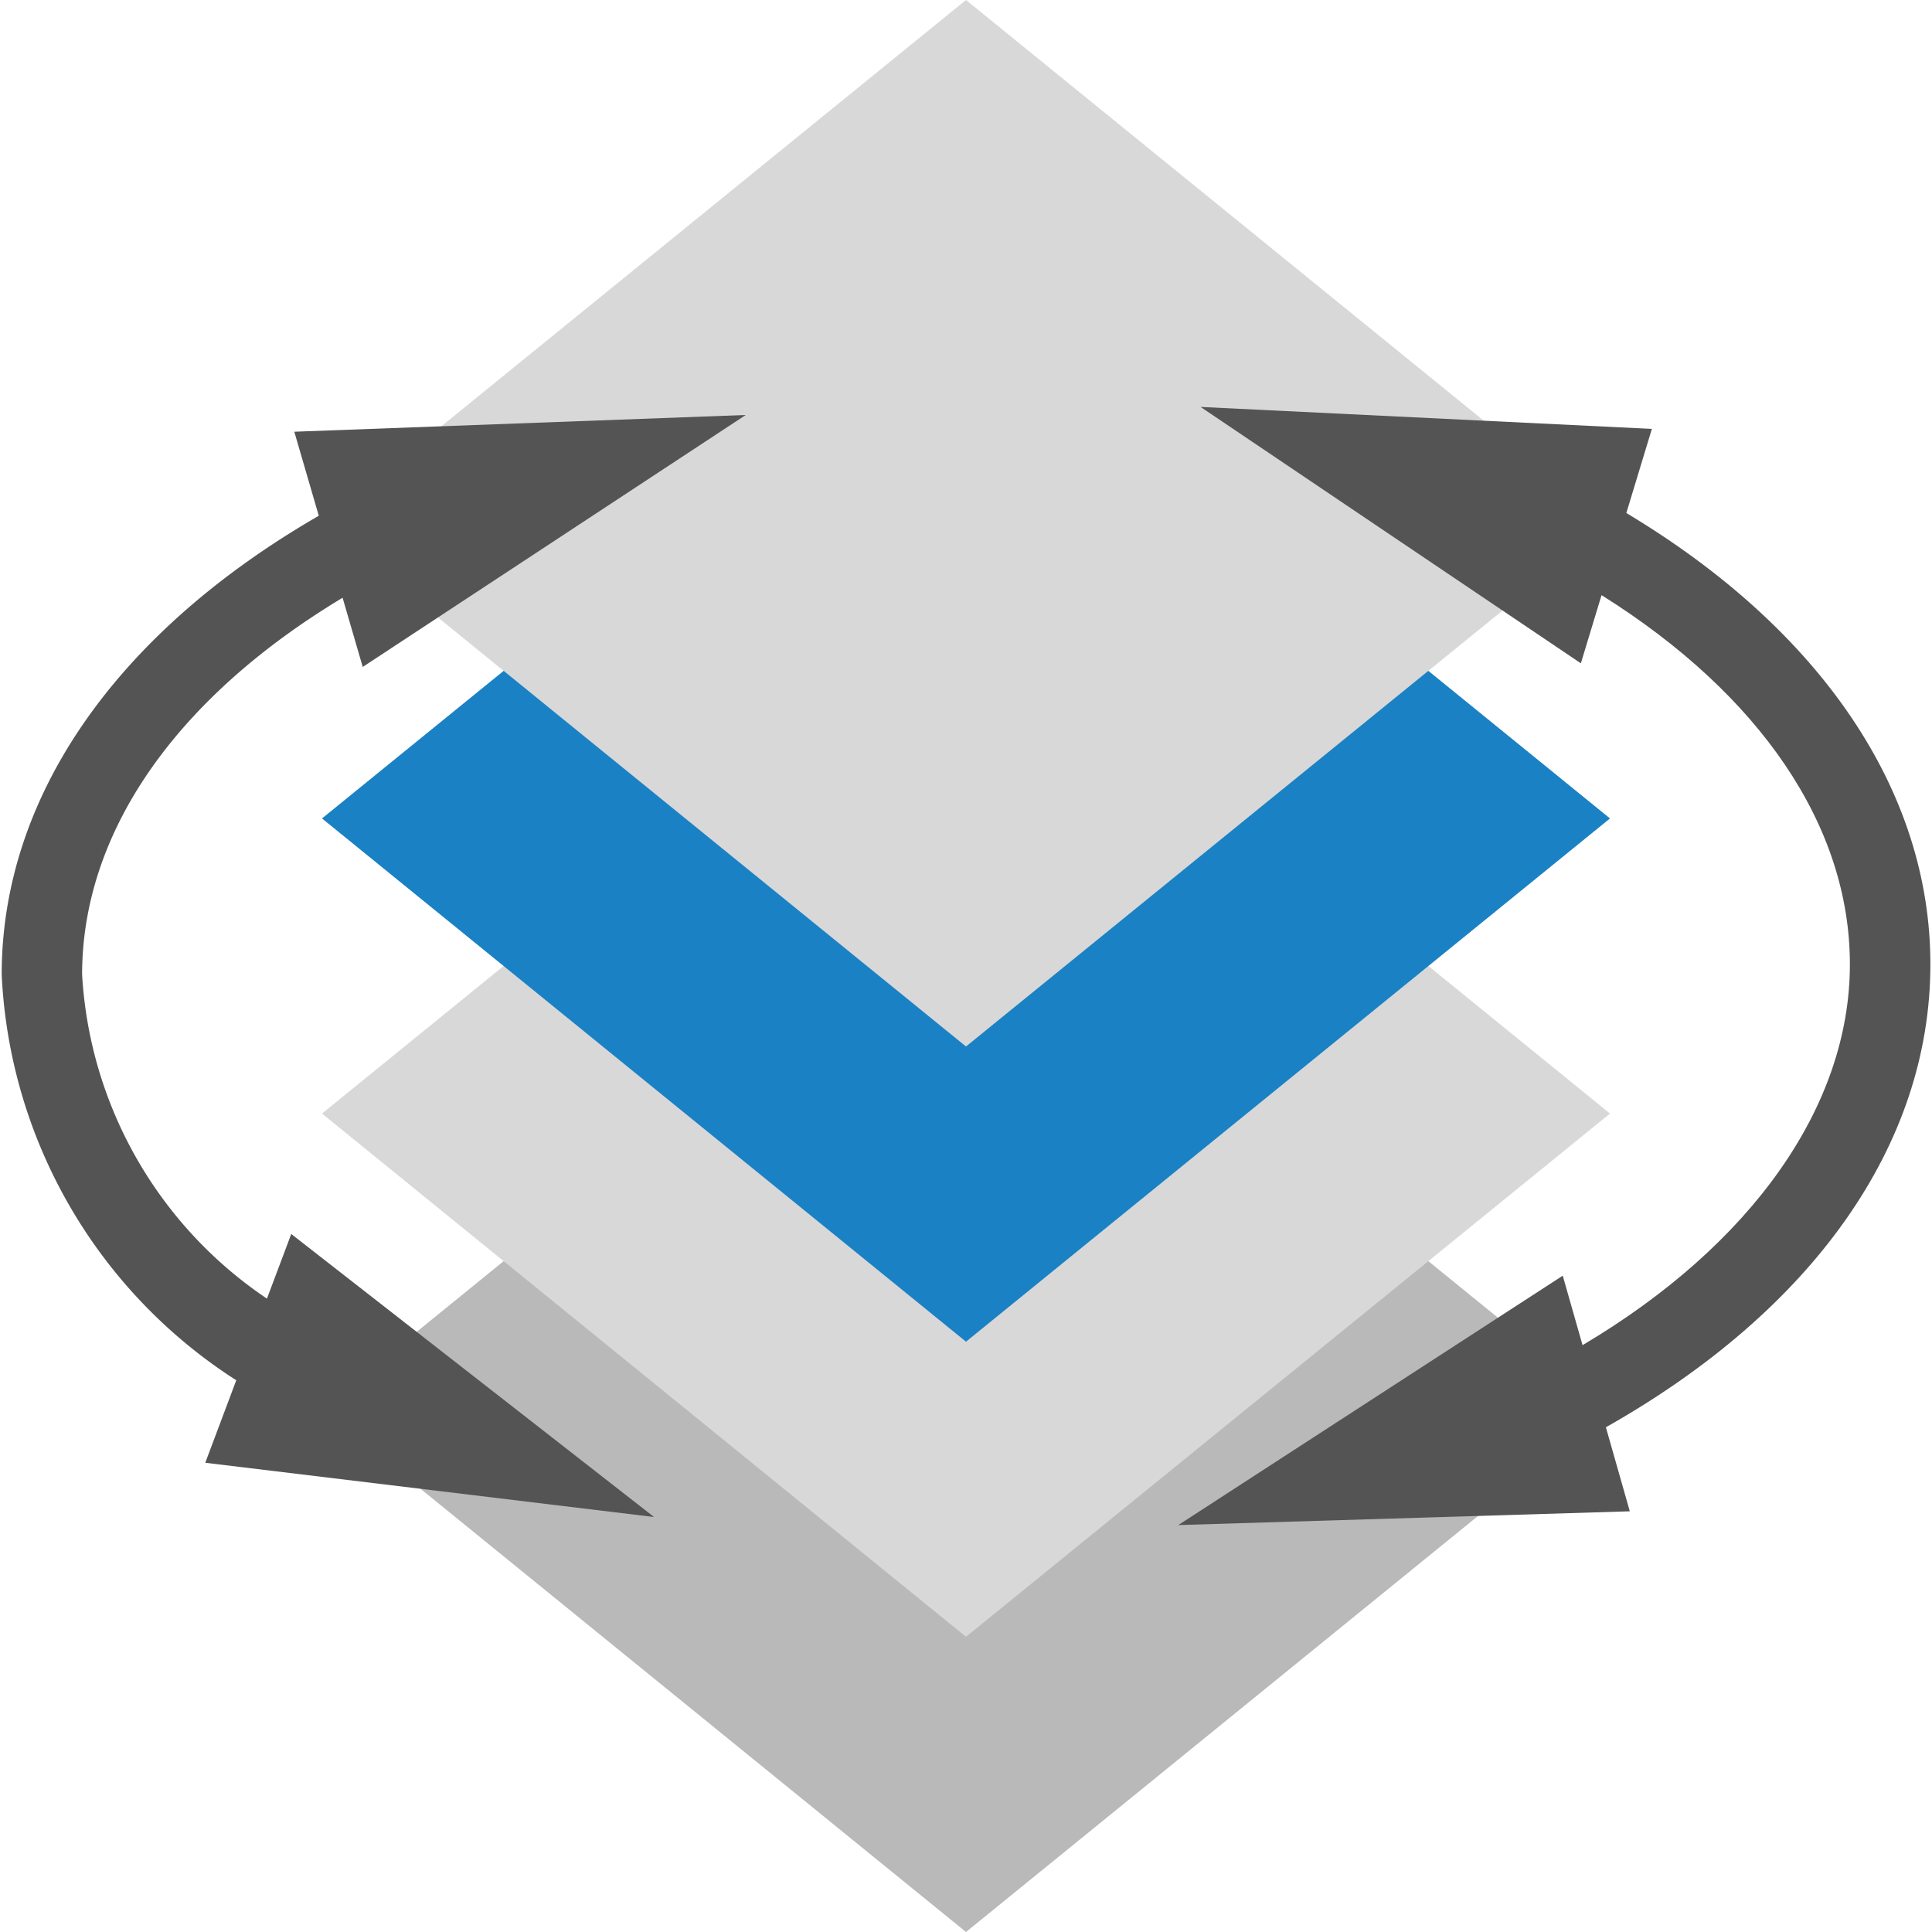
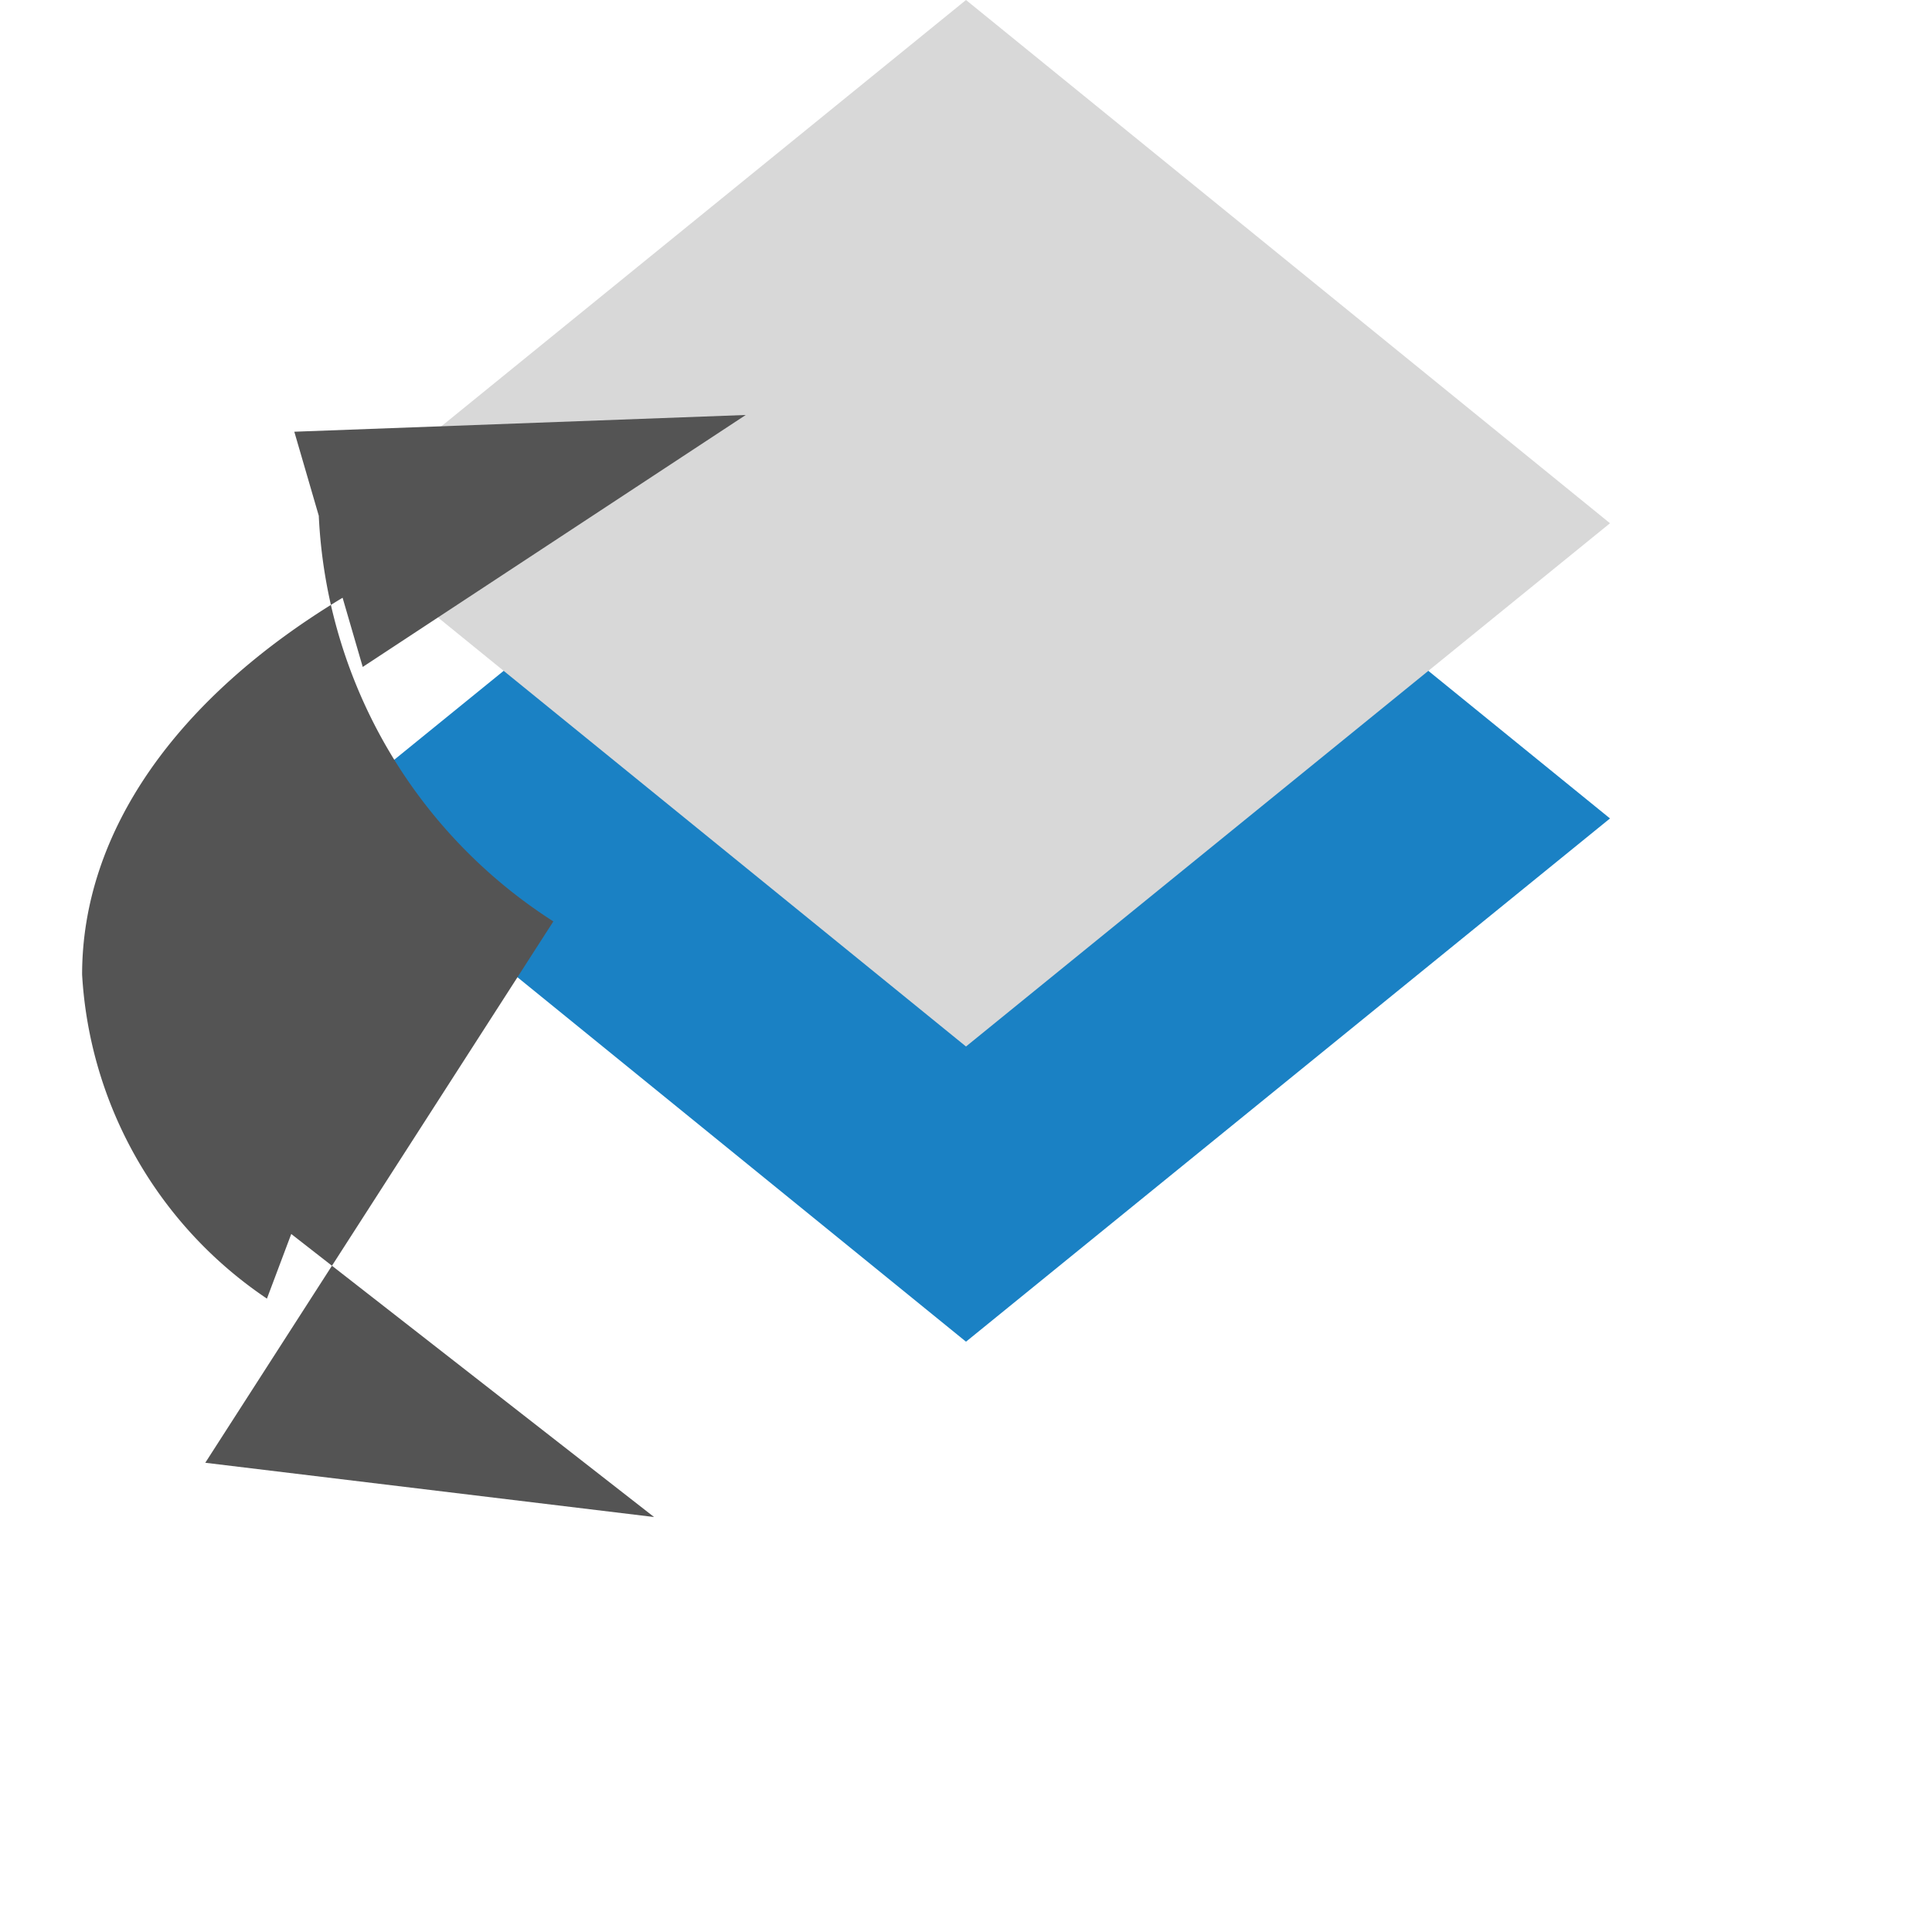
<svg xmlns="http://www.w3.org/2000/svg" xmlns:ns1="http://sodipodi.sourceforge.net/DTD/sodipodi-0.dtd" xmlns:ns2="http://www.inkscape.org/namespaces/inkscape" id="Слой_1" data-name="Слой 1" viewBox="0 0 24 24" version="1.1" ns1:docname="swap_layer.svg" ns2:version="1.0.1 (3bc2e813f5, 2020-09-07)">
  <ns1:namedview pagecolor="#ffffff" bordercolor="#666666" borderopacity="1" objecttolerance="10" gridtolerance="10" guidetolerance="10" ns2:pageopacity="0" ns2:pageshadow="2" ns2:window-width="1609" ns2:window-height="1286" id="namedview30" showgrid="true" ns2:zoom="27.961538" ns2:cx="9.7496114" ns2:cy="14.311326" ns2:window-x="0" ns2:window-y="37" ns2:window-maximized="0" ns2:document-rotation="0" ns2:current-layer="Слой_1">
    <ns2:grid type="xygrid" id="grid_kicad" spacingx="0.5" spacingy="0.5" color="#9999ff" opacity="0.13" empspacing="2" />
  </ns1:namedview>
  <defs id="defs27327">
    <style id="style27325">.cls-1{fill:#b9b9b9;}.cls-2{fill:#d8d8d8;}.cls-3{fill:#1a81c4;}.cls-4{fill:#545454;}</style>
  </defs>
  <title id="title27329">swap_layer</title>
-   <polygon class="cls-1" points="5,18.5 13,12 21,18.5 13,25 " id="polygon27331" transform="translate(-1,-1)" />
-   <polygon class="cls-2" points="5,14.833 13,8.333 21,14.833 13,21.333 " id="polygon27333" transform="translate(-1,-1)" />
  <polygon class="cls-3" points="5,11.167 13,4.667 21,11.167 13,17.667 " id="polygon27335" transform="translate(-1,-1)" />
  <polygon class="cls-2" points="5,7.5 13,1 21,7.5 13,14 " id="polygon27337" transform="translate(-1,-1)" />
-   <path class="cls-4" d="m 23.98,11.978 c 0,-2.161 -1.37,-4.163 -3.777,-5.605 L 20.52,5.328 14.914,5.055 19.638,8.24 19.895,7.393 c 1.972,1.236 3.085,2.868 3.085,4.586 0,1.766 -1.223,3.486 -3.321,4.731 L 19.413,15.847 14.637,18.945 20.246,18.774 19.949,17.73 C 22.516,16.28 23.98,14.225 23.98,11.978 Z" id="path27339" />
-   <path class="cls-4" d="m 4.256,7.426 0.25,0.859 4.758,-3.13 -5.608,0.208 0.304,1.044 c -2.509,1.449 -3.939,3.485 -3.939,5.7 a 6.334,6.334 0 0 0 2.914,5.039 L 2.55,18.171 8.125,18.845 3.618,15.329 3.316,16.132 A 5.211,5.211 0 0 1 1.02,12.107 c 0,-1.767 1.165,-3.436 3.235,-4.681 z" id="path27341" />
+   <path class="cls-4" d="m 4.256,7.426 0.25,0.859 4.758,-3.13 -5.608,0.208 0.304,1.044 a 6.334,6.334 0 0 0 2.914,5.039 L 2.55,18.171 8.125,18.845 3.618,15.329 3.316,16.132 A 5.211,5.211 0 0 1 1.02,12.107 c 0,-1.767 1.165,-3.436 3.235,-4.681 z" id="path27341" />
</svg>